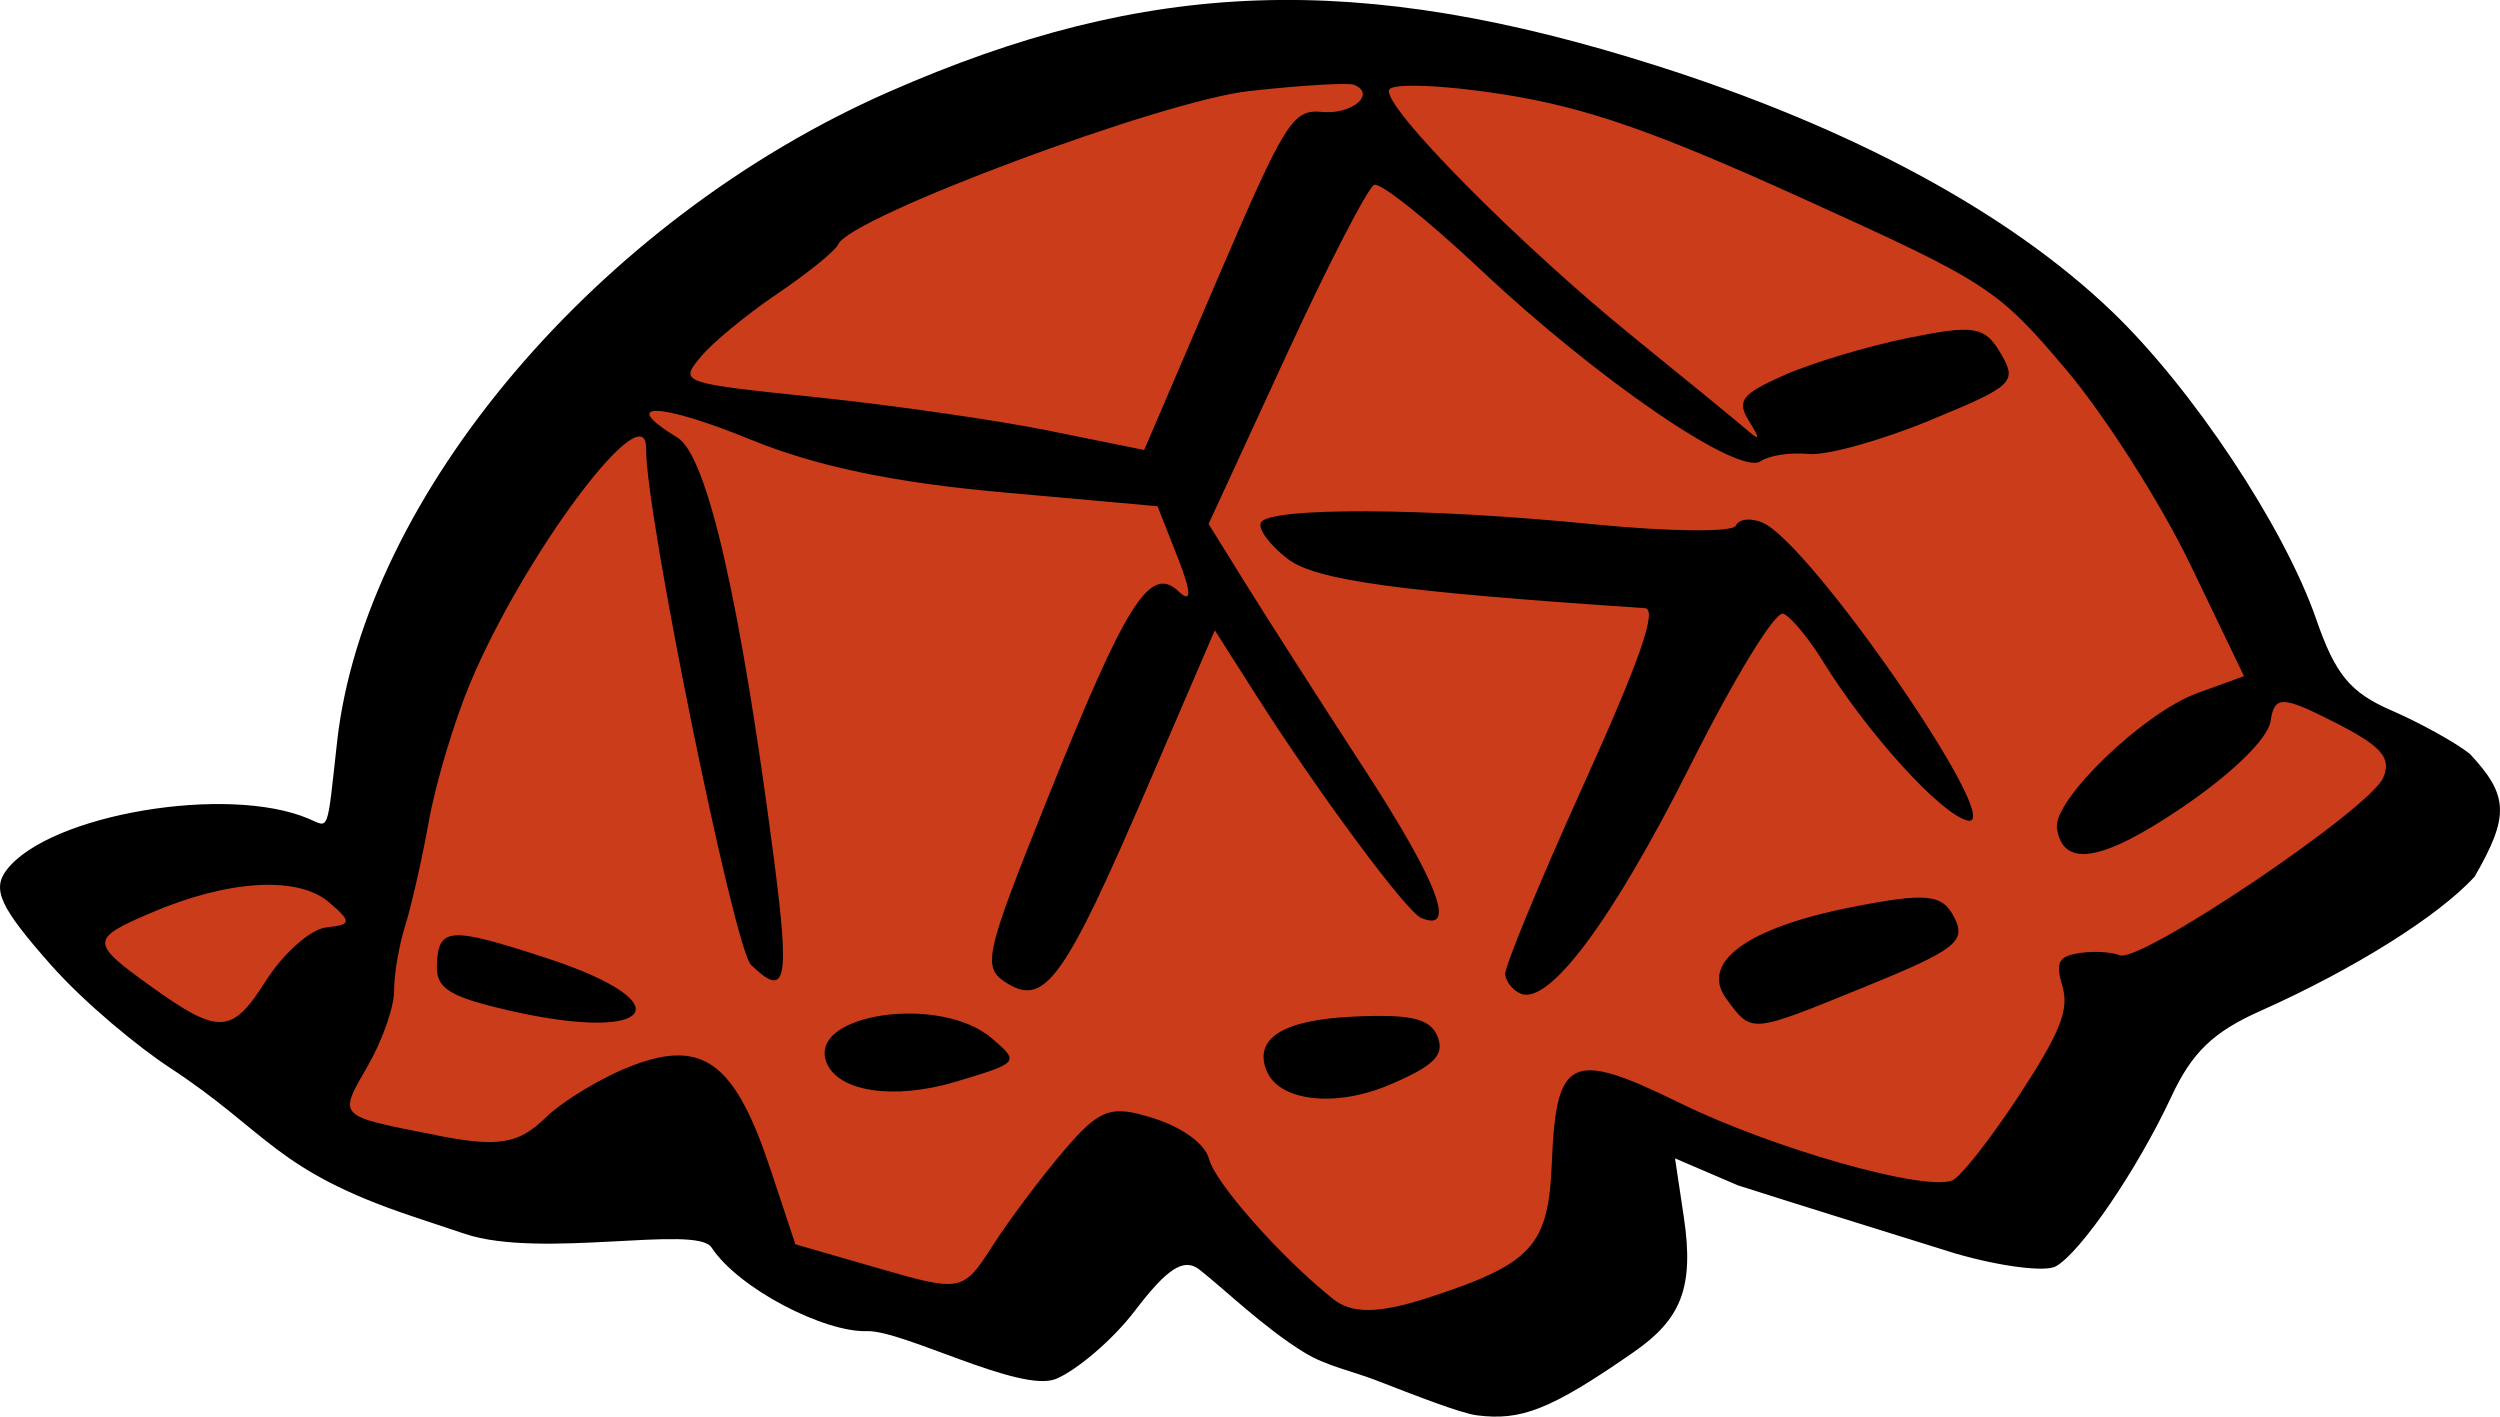
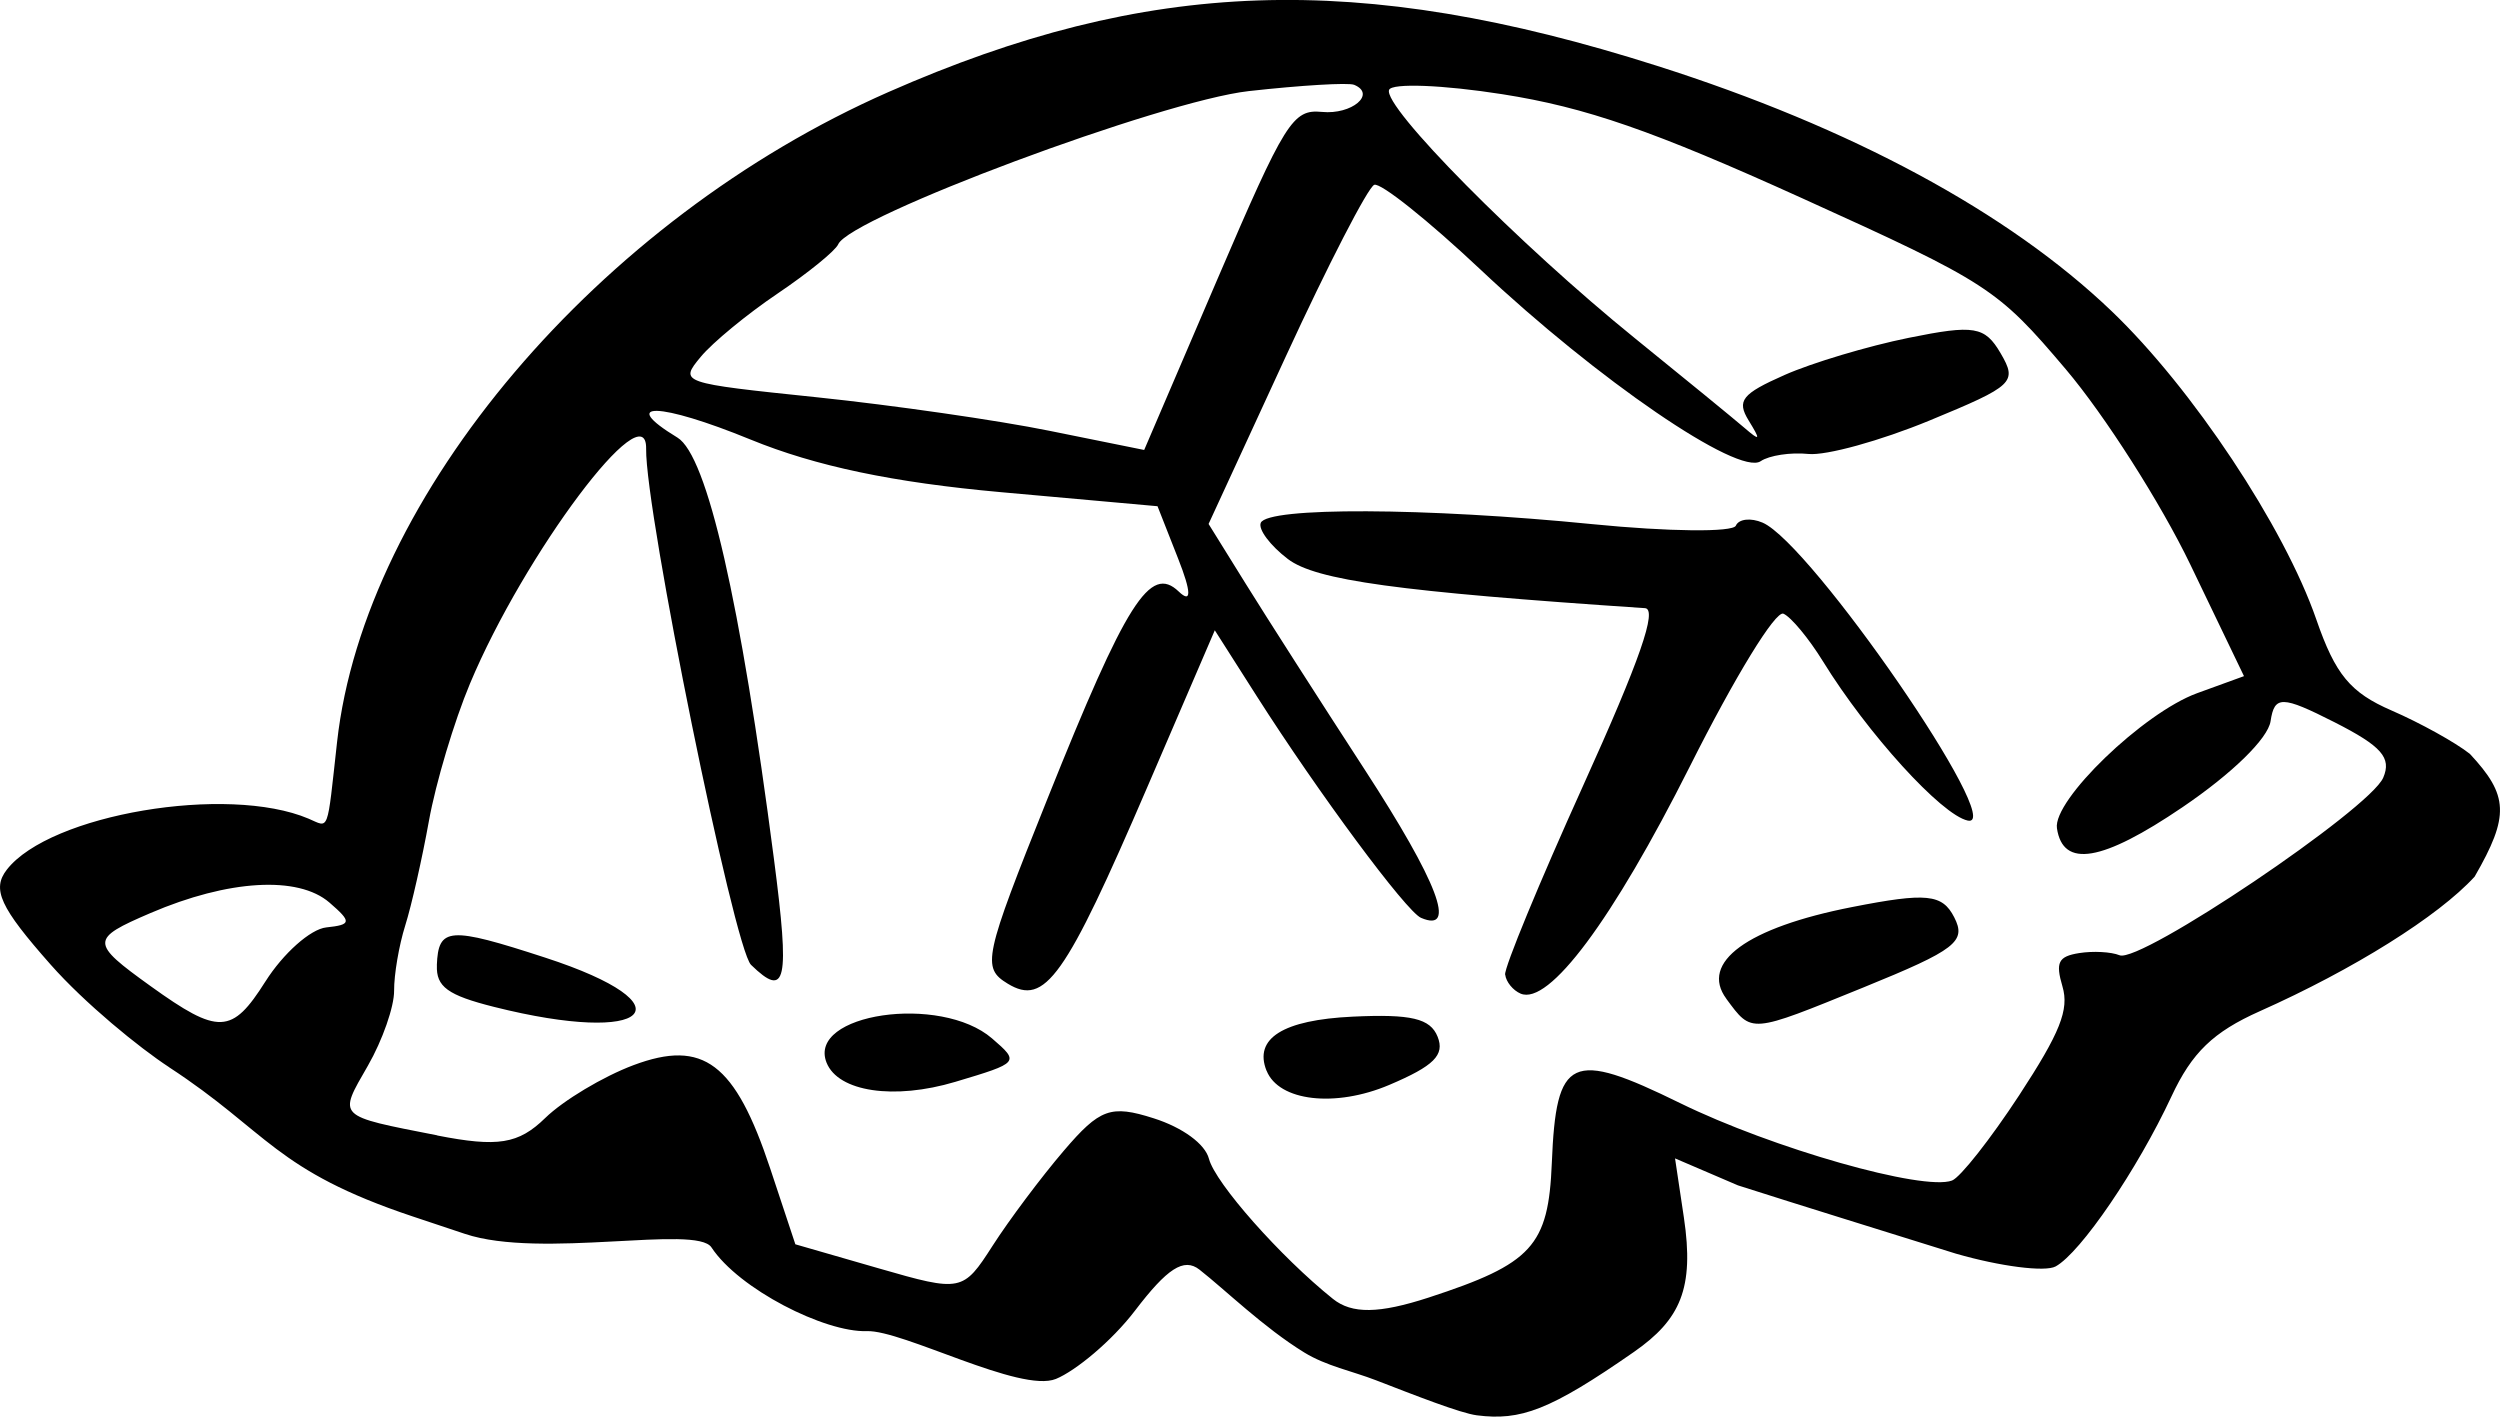
<svg xmlns="http://www.w3.org/2000/svg" width="43.826mm" height="24.834mm" version="1.1" viewBox="0 0 43.826 24.834">
-   <path d="m0.697 15.727c2.142 2.873 5.24 4.543 9.061 5.304 1.97-2.082 3.063-1.087 3.761 1.291l3.664 0.992c1.401-0.775 2.444-2.715 4.477-1.429 3.733 3.923 5.954 0.71 6.724-2.236 5.916 1.846 5.942 2.945 8.787-1.866l5.749-4.168-2.848-1.994c-2.811-9.681-25.992-20.459-33.81 3.595-2.008-0.576-3.77 0.048-5.565 0.511z" fill="#cb3c1b" />
  <path d="m2.964 18.708c-0.521-0.34-1.476-1.118-2.078-1.8-0.887-1.004-1.032-1.32-0.766-1.663 0.754-0.97 3.867-1.496 5.288-0.894 0.369 0.156 0.32 0.285 0.501-1.344 0.48-4.316 4.59-9.161 9.667-11.394 4.549-2.001 8.229-2.126 13.469-0.46 3.412 1.085 6.16 2.567 7.972 4.301 1.415 1.353 3.027 3.782 3.589 5.406 0.334 0.966 0.596 1.282 1.321 1.596 0.497 0.216 1.115 0.557 1.371 0.76 0.677 0.726 0.7 1.084 0.083 2.152-0.635 0.695-2.124 1.627-3.766 2.359-0.816 0.364-1.19 0.724-1.549 1.495-0.596 1.278-1.591 2.738-2.03 2.979-0.184 0.101-0.971 4.98e-4 -1.748-0.224-1.4-0.438-2.667-0.828-3.821-1.197l-1.103-0.473 0.155 1.036c0.186 1.244-0.062 1.79-0.874 2.356-1.48 1.03-1.989 1.209-2.755 1.112-0.289-0.037-1.079-0.348-1.77-0.615-0.418-0.162-0.869-0.249-1.255-0.486-0.713-0.438-1.39-1.102-1.838-1.453-0.275-0.215-0.567-0.019-1.13 0.719-0.41 0.537-1.042 1.056-1.386 1.197-0.621 0.254-2.688-0.86-3.317-0.838-0.734 0.025-2.242-0.738-2.722-1.468-0.264-0.402-2.989 0.208-4.319-0.236l-0.914-0.305c-2.431-0.811-2.533-1.48-4.275-2.617zm4.699 1.197c1.065 0.209 1.426 0.151 1.894-0.305 0.318-0.31 1.016-0.728 1.55-0.928 1.223-0.458 1.781-0.036 2.395 1.812l0.441 1.329 1.466 0.423c1.442 0.416 1.474 0.41 1.992-0.398 0.29-0.452 0.851-1.201 1.247-1.664 0.632-0.74 0.824-0.81 1.576-0.57 0.507 0.161 0.902 0.45 0.969 0.709 0.111 0.428 1.256 1.722 2.174 2.457 0.333 0.267 0.807 0.26 1.677-0.023 1.817-0.593 2.101-0.903 2.16-2.361 0.076-1.868 0.333-1.988 2.249-1.048 1.615 0.792 4.265 1.547 4.767 1.357 0.145-0.055 0.674-0.727 1.176-1.493 0.718-1.098 0.88-1.502 0.76-1.908-0.125-0.424-0.074-0.527 0.292-0.586 0.244-0.039 0.563-0.022 0.709 0.038 0.362 0.149 4.386-2.561 4.622-3.113 0.15-0.35-0.028-0.552-0.854-0.972-0.923-0.468-1.053-0.47-1.121-0.018-0.046 0.304-0.671 0.915-1.543 1.507-1.411 0.958-2.097 1.073-2.202 0.37-0.074-0.493 1.516-2.025 2.457-2.368l0.822-0.299-0.941-1.957c-0.518-1.076-1.5-2.617-2.183-3.423-1.199-1.416-1.359-1.519-4.617-2.996-2.623-1.189-3.795-1.595-5.263-1.826-1.038-0.163-1.931-0.197-1.982-0.077-0.122 0.285 2.278 2.712 4.308 4.355 0.876 0.709 1.739 1.415 1.918 1.569 0.282 0.242 0.292 0.224 0.076-0.128-0.212-0.346-0.119-0.465 0.629-0.796 0.483-0.214 1.463-0.507 2.178-0.652 1.15-0.233 1.334-0.202 1.611 0.271 0.296 0.508 0.233 0.568-1.247 1.179-0.858 0.354-1.813 0.618-2.123 0.586-0.31-0.032-0.687 0.025-0.837 0.127-0.388 0.263-2.859-1.427-4.914-3.362-0.913-0.859-1.75-1.527-1.86-1.483-0.11 0.044-0.809 1.399-1.552 3.012l-1.352 2.933 0.652 1.05c0.358 0.577 1.295 2.041 2.082 3.252 1.288 1.983 1.627 2.876 0.99 2.603-0.259-0.111-1.8-2.191-2.884-3.893l-0.731-1.148-1.183 2.749c-1.441 3.348-1.793 3.844-2.447 3.446-0.458-0.279-0.421-0.453 0.697-3.243 1.383-3.452 1.8-4.111 2.301-3.631 0.227 0.217 0.223 0.014-0.012-0.581l-0.36-0.915-2.741-0.246c-1.892-0.17-3.253-0.456-4.394-0.923-1.598-0.654-2.334-0.674-1.281-0.034 0.521 0.317 1.104 2.862 1.692 7.39 0.28 2.153 0.215 2.453-0.402 1.853-0.3-0.292-1.857-7.948-1.839-9.047 0.017-1.028-2.135 1.84-3.088 4.117-0.277 0.66-0.6 1.742-0.719 2.403-0.119 0.661-0.306 1.488-0.416 1.837-0.11 0.349-0.197 0.863-0.195 1.142 0.003 0.279-0.204 0.871-0.459 1.315-0.524 0.912-0.562 0.873 1.216 1.222zm-0.005-2.983c0.026-0.67 0.212-0.684 1.898-0.135 2.575 0.838 1.835 1.552-0.896 0.864-0.811-0.204-1.016-0.353-1.001-0.729zm6.832 1.707c-0.344-0.862 1.998-1.205 2.901-0.425 0.485 0.419 0.48 0.425-0.644 0.761-1.073 0.321-2.053 0.175-2.257-0.336zm7.713 0.142c-0.227-0.568 0.287-0.891 1.511-0.949 1.024-0.048 1.36 0.031 1.488 0.352 0.128 0.321-0.063 0.512-0.848 0.845-0.946 0.402-1.936 0.287-2.15-0.249zm4.182-1.685c-0.015-0.125 0.601-1.618 1.369-3.316 0.996-2.201 1.306-3.094 1.083-3.109-4.333-0.29-5.769-0.487-6.261-0.862-0.309-0.236-0.523-0.521-0.474-0.634 0.12-0.279 2.89-0.268 5.82 0.024 1.329 0.132 2.457 0.144 2.508 0.026 0.051-0.118 0.262-0.142 0.469-0.053 0.849 0.364 4.297 5.372 3.597 5.223-0.46-0.097-1.76-1.528-2.539-2.792-0.248-0.402-0.56-0.778-0.693-0.835-0.138-0.059-0.848 1.1-1.641 2.679-1.357 2.698-2.471 4.194-2.967 3.981-0.133-0.057-0.254-0.206-0.269-0.331zm3.879 0.423c-0.472-0.637 0.365-1.248 2.203-1.608 1.308-0.257 1.582-0.229 1.791 0.179 0.218 0.425 0.031 0.57-1.591 1.23-2.002 0.814-1.951 0.81-2.404 0.199zm-25.611-0.303c0.311-0.492 0.791-0.919 1.066-0.948 0.444-0.047 0.45-0.096 0.056-0.436-0.548-0.474-1.772-0.402-3.137 0.184-1.058 0.454-1.058 0.519 5.63e-4 1.28 1.194 0.858 1.427 0.849 2.014-0.08zm13.749-9.653 1.656 0.335 1.282-2.99c1.191-2.776 1.322-2.986 1.835-2.936 0.523 0.051 0.955-0.313 0.564-0.475-0.101-0.042-0.932 0.008-1.847 0.11-1.529 0.171-6.994 2.21-7.198 2.686-0.049 0.113-0.526 0.501-1.061 0.862-0.535 0.361-1.143 0.861-1.35 1.112-0.375 0.453-0.361 0.458 2.043 0.708 1.331 0.139 3.166 0.403 4.076 0.588z" stroke-width=".265" />
</svg>